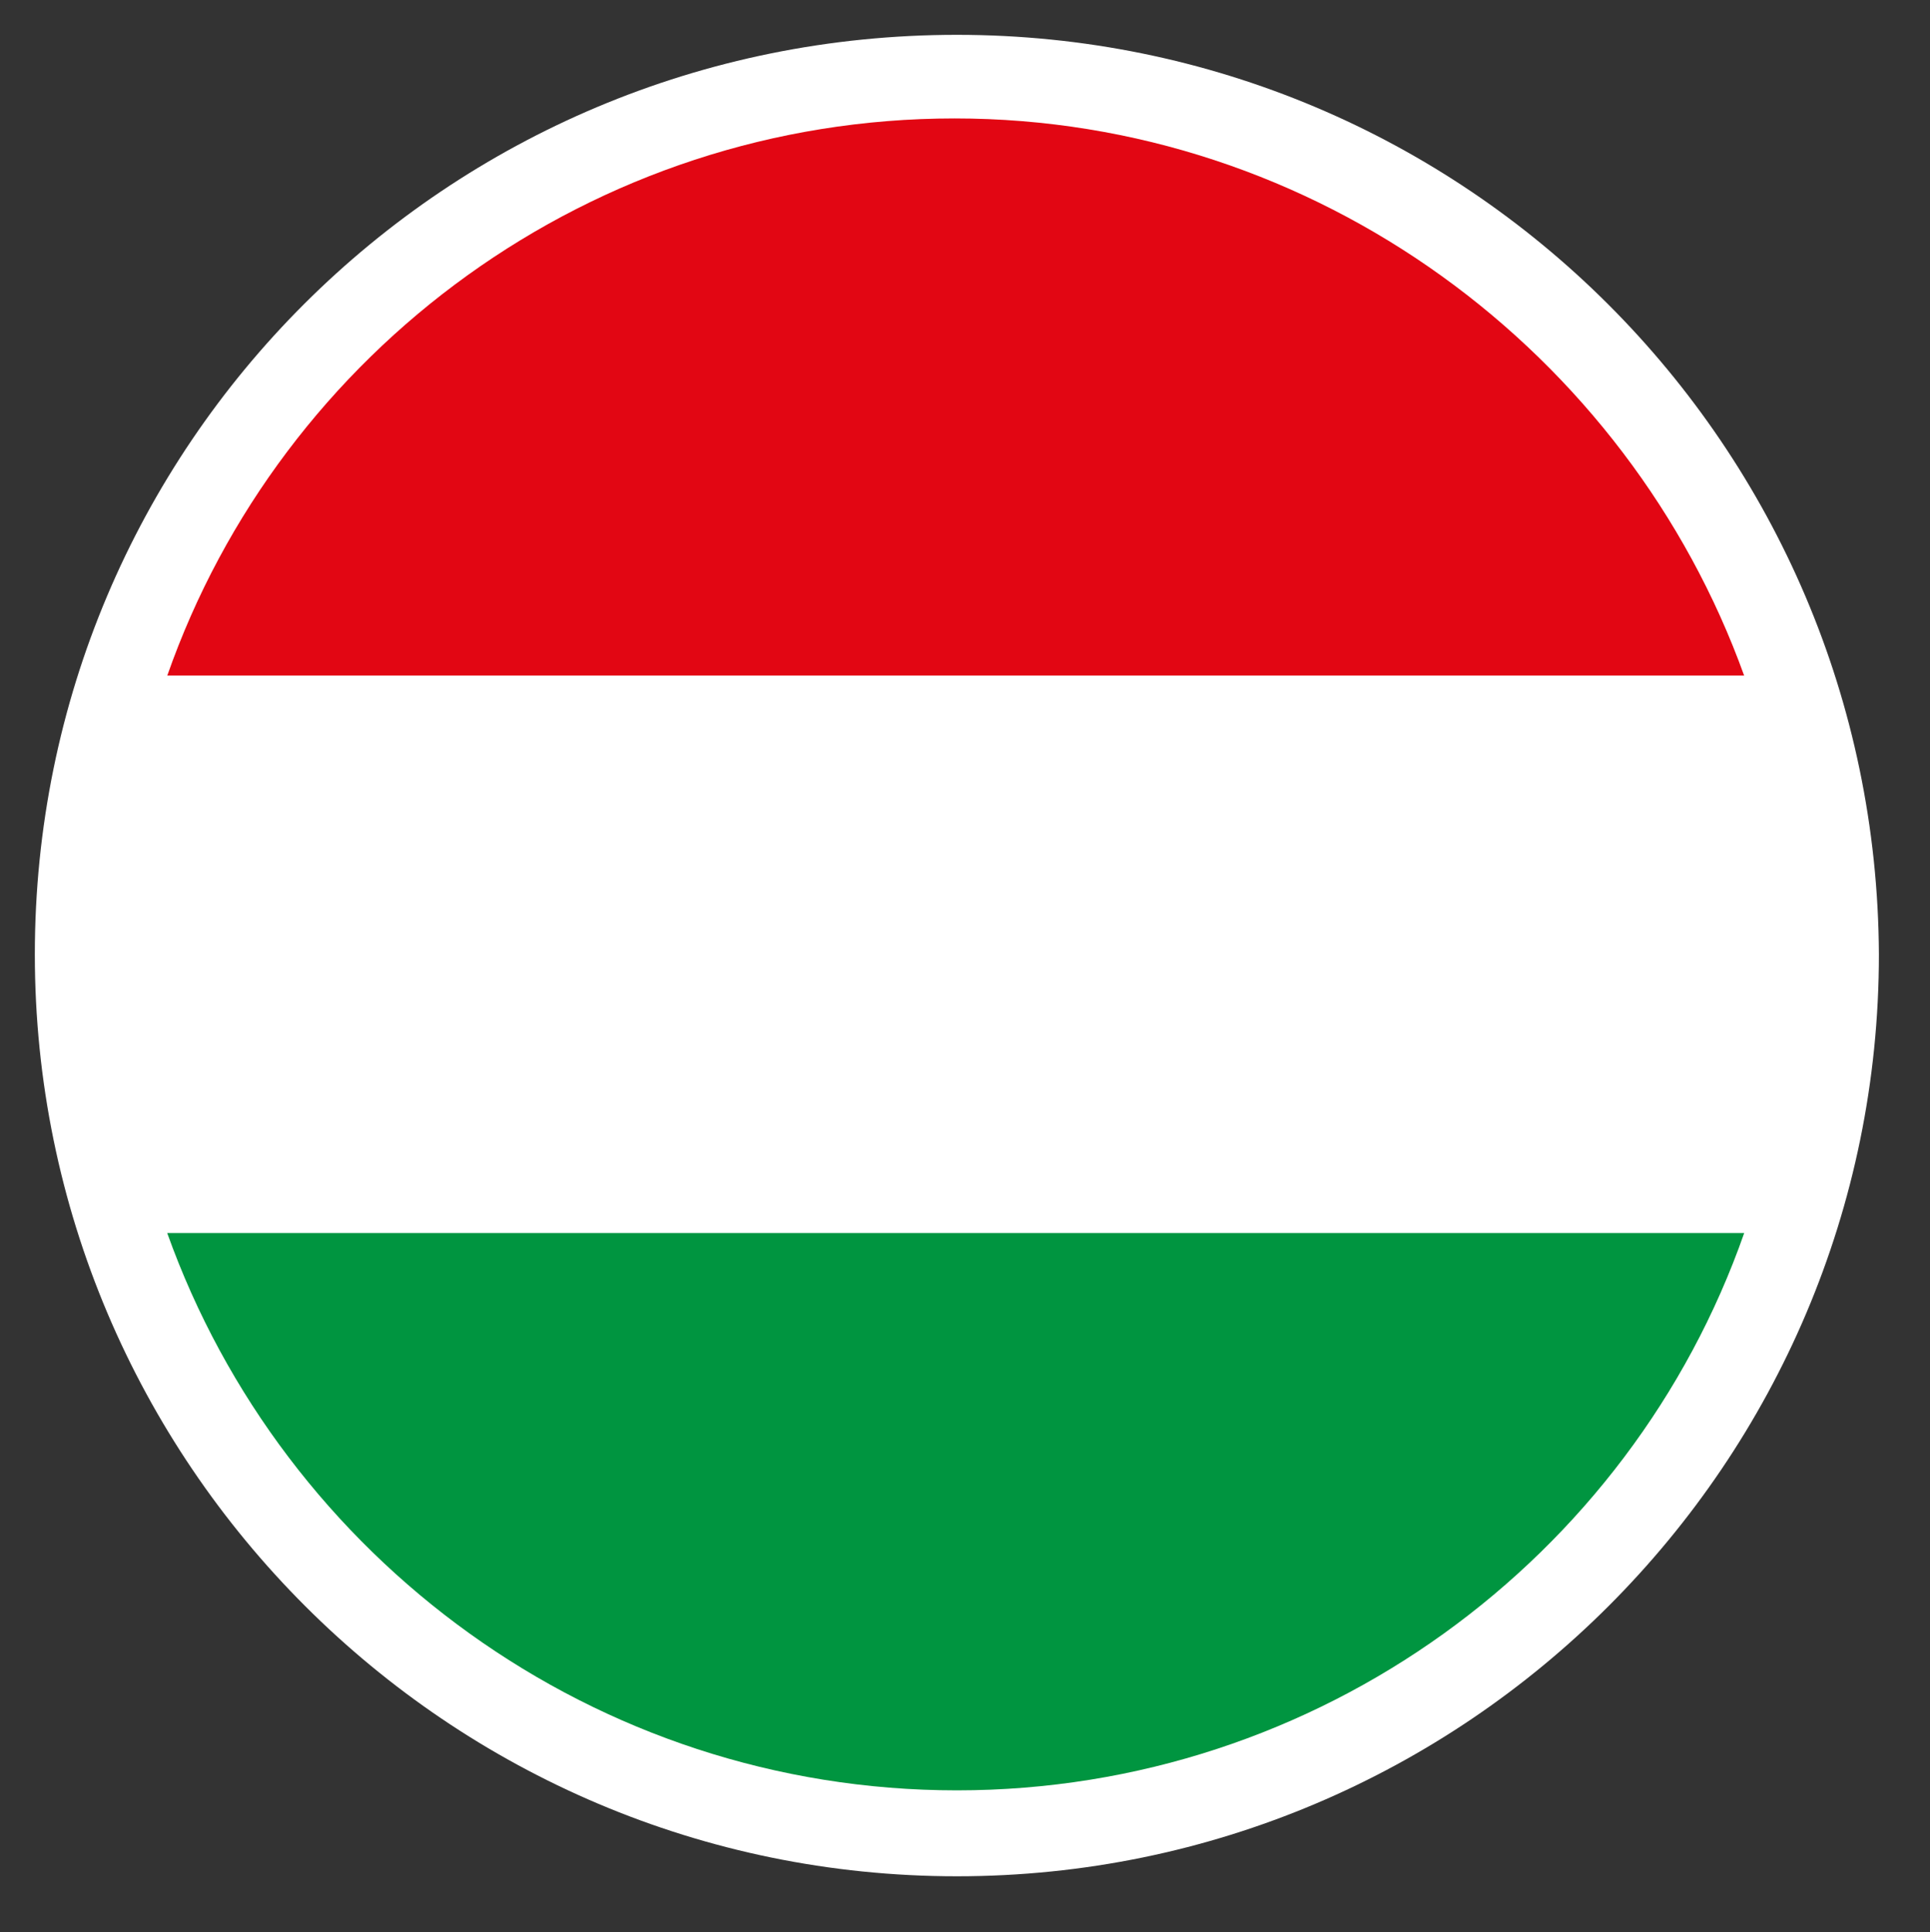
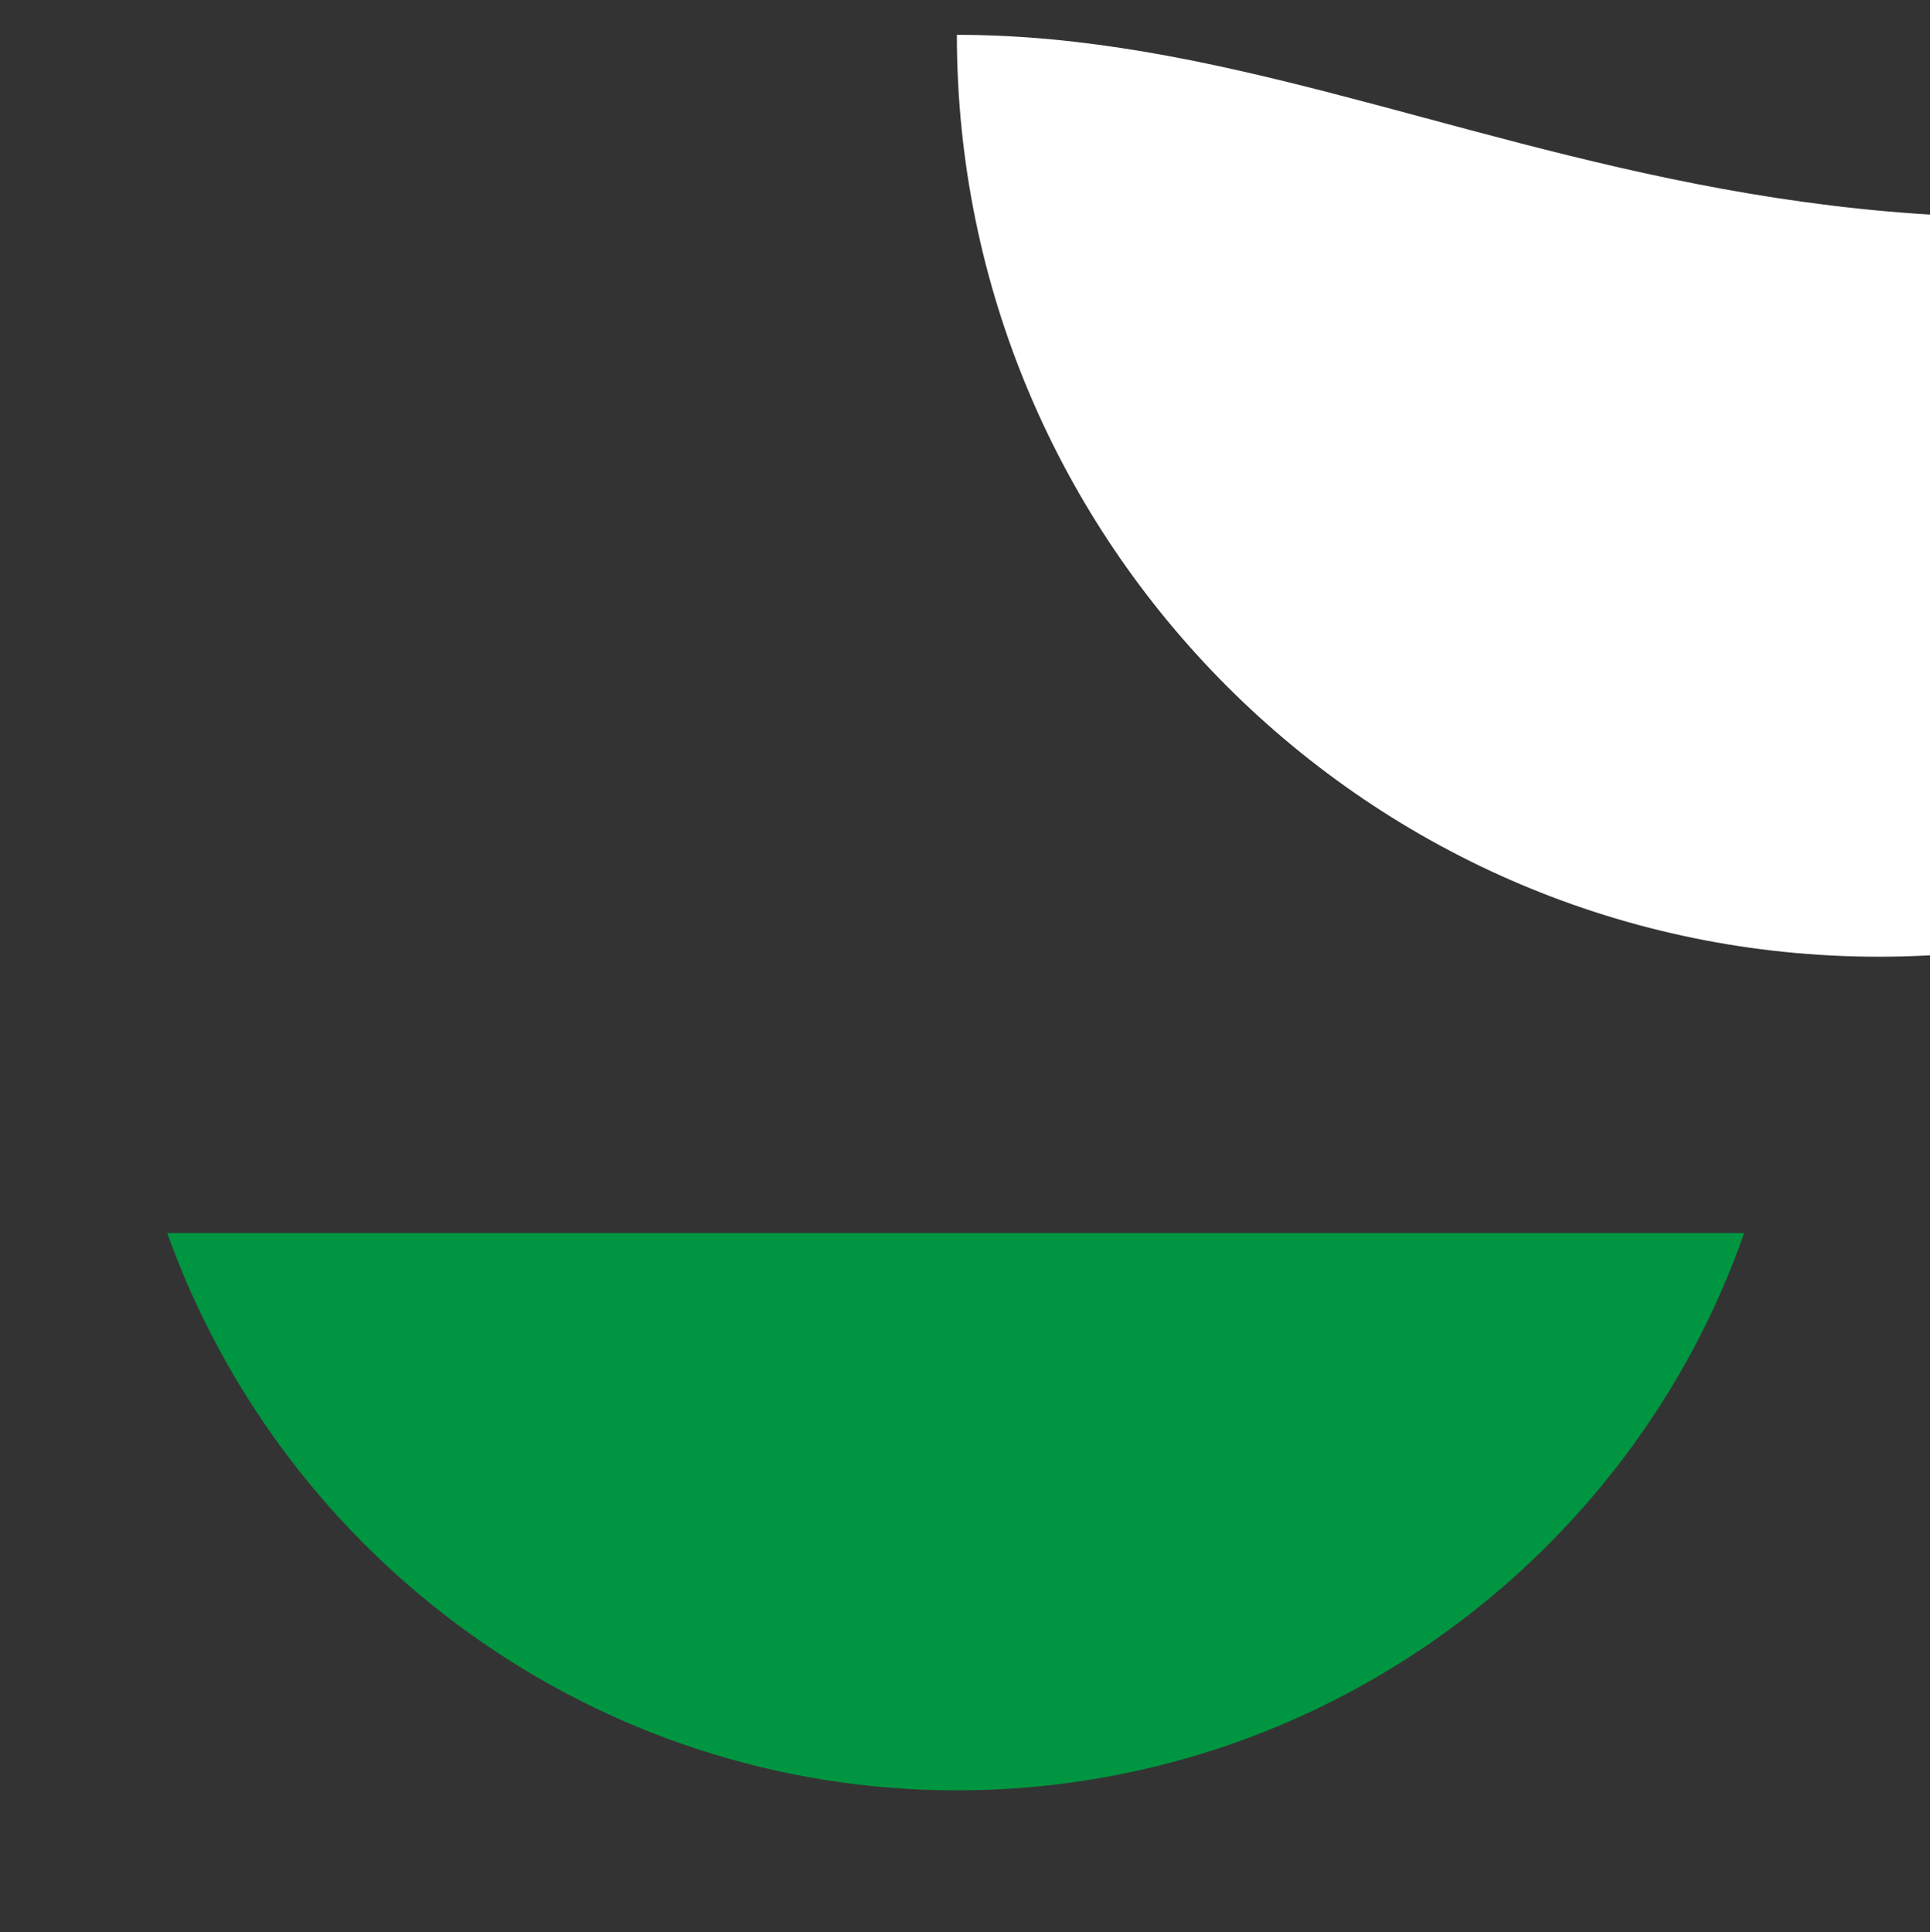
<svg xmlns="http://www.w3.org/2000/svg" version="1.1" id="Laag_1" x="0px" y="0px" viewBox="0 0 83.1 83.2" style="enable-background:new 0 0 83.1 83.2;" xml:space="preserve">
  <rect x="0" y="0" width="83.1" height="83.2" fill="#333333" stroke="none" />
  <style type="text/css">
	.st0{fill-rule:evenodd;clip-rule:evenodd;fill:#FFFFFF;}
	.st1{fill-rule:evenodd;clip-rule:evenodd;fill:#E20613;}
	.st2{fill-rule:evenodd;clip-rule:evenodd;fill:#009540;}
</style>
  <g>
-     <path class="st0" d="M41.2,1.5C19.2,1.5,1.5,19.2,1.5,41.1c0,21.9,17.8,39.7,39.7,39.7c21.9,0,39.7-17.8,39.7-39.7   C80.8,19.2,63.1,1.5,41.2,1.5z" />
+     <path class="st0" d="M41.2,1.5c0,21.9,17.8,39.7,39.7,39.7c21.9,0,39.7-17.8,39.7-39.7   C80.8,19.2,63.1,1.5,41.2,1.5z" />
    <g>
-       <path class="st1" d="M75.1,29.1H7.2c4.9-14,18.3-24,33.9-24S70.1,15.2,75.1,29.1z" />
-       <path class="st0" d="M7.2,29.1h67.9c1.3,3.8,2.1,7.8,2.1,12c0,4.2-0.7,8.2-2.1,12H7.2c-1.3-3.8-2-7.8-2-12    C5.2,36.9,5.9,32.9,7.2,29.1z" />
      <path class="st2" d="M7.2,53.1h67.9c-4.9,14-18.3,24-33.9,24S12.2,67.1,7.2,53.1z" />
    </g>
  </g>
</svg>